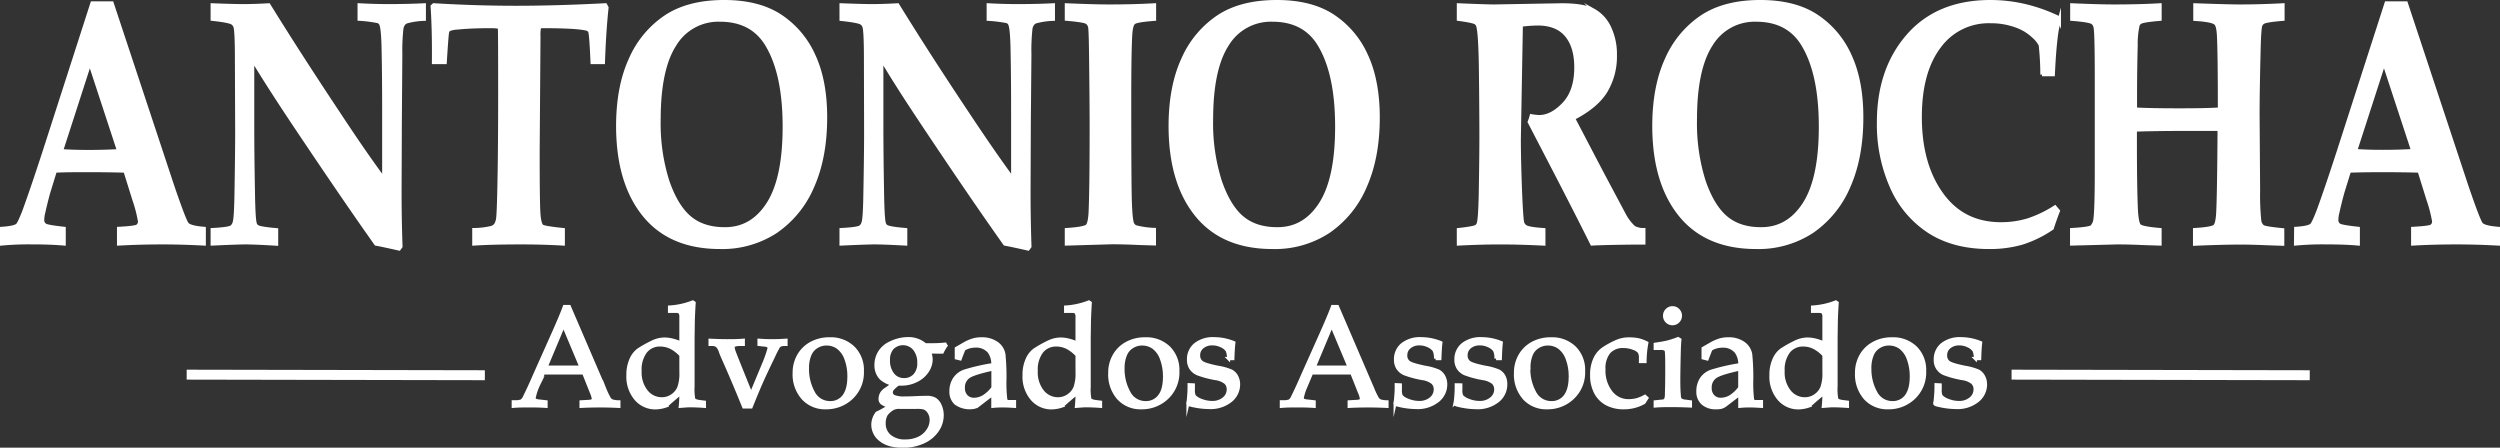
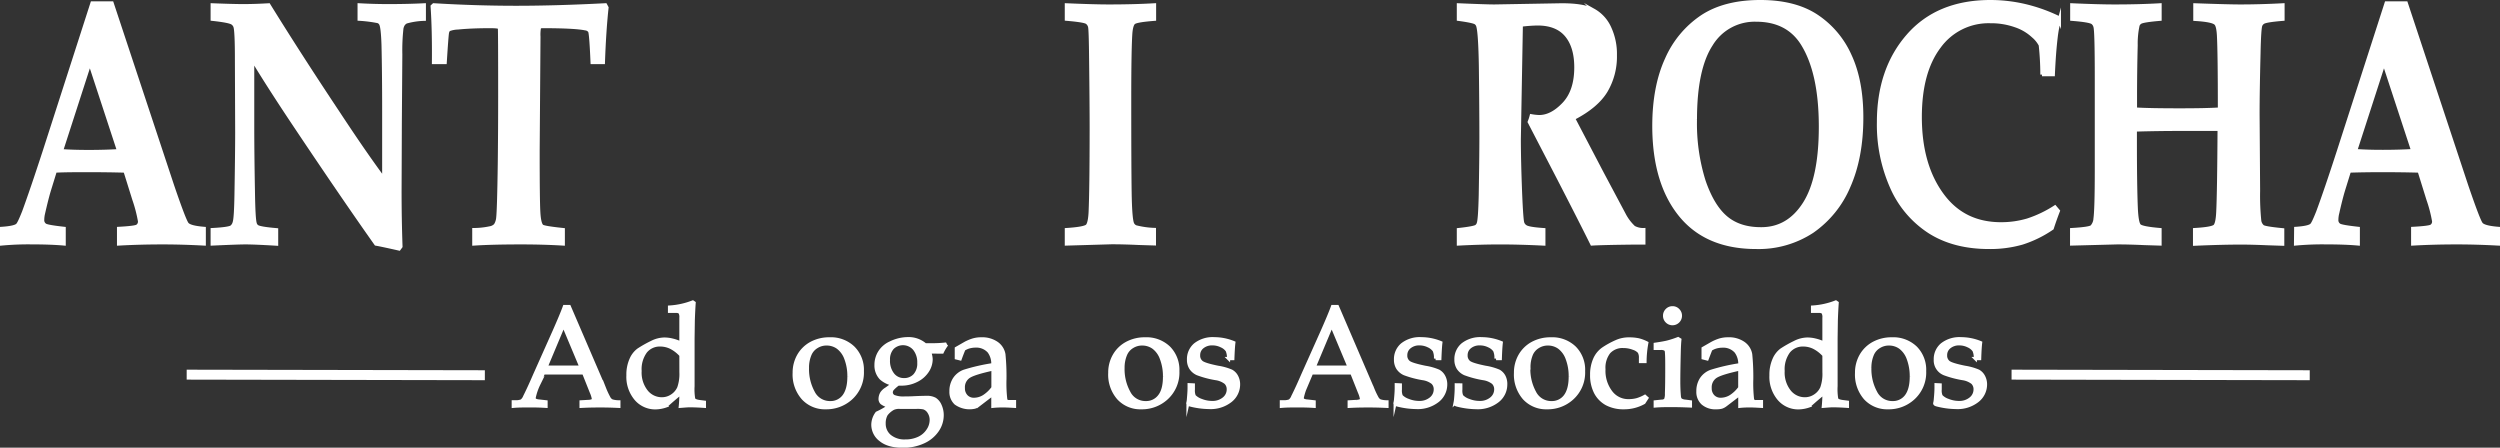
<svg xmlns="http://www.w3.org/2000/svg" viewBox="0 0 753.83 134.99">
  <rect x="0" y="0" width="753.83" height="134.99" fill="#333333" stroke="none" />
  <g id="Camada_2" data-name="Camada 2">
    <g id="Camada_1-2" data-name="Camada 1">
      <path d="M.5,68.89c2.54-.17,4.11-.5,4.7-1,.41-.34,1-1.64,1.91-3.9q2.46-6.69,6.32-18.55L27.77.91h6L52.05,56.09q3.57,10.45,4.4,11.45t5.12,1.35v4.67Q55,73.2,49.1,73.2q-7,0-13.33.36V68.89q4.81-.26,5.57-.68a1.6,1.6,0,0,0,.75-1.53,41.57,41.57,0,0,0-1.7-6.53l-2.68-8.58q-5-.15-11.24-.15c-3.59,0-6.87,0-9.82.15l-1.78,5.77c-.48,1.58-1.08,3.92-1.78,7a8.66,8.66,0,0,0-.24,1.91,1.74,1.74,0,0,0,.79,1.63c.52.32,2.42.64,5.69,1v4.67q-4-.36-9.88-.36a87.25,87.25,0,0,0-8.95.36ZM27.09,19,18.54,45.46c2.48.17,5.23.25,8.23.25s6.13-.08,9-.25Z" style="fill:#fff;stroke:#fff;stroke-miterlimit:10" />
      <path d="M64,73.56V69.25c3.29-.17,5.22-.45,5.79-.82a2.5,2.5,0,0,0,.85-1.34c.3-.82.48-3.72.56-8.68q.21-12.34.21-18.6l-.08-21.74q0-8.62-.44-10A2.07,2.07,0,0,0,70.1,7Q69.29,6.36,64,5.79V1.48q6.33.25,9.38.25c2.24,0,4.8-.08,7.66-.25q9.36,15.13,21.16,32.85Q110,46.18,115.73,53.9V33.5q0-11.58-.2-20c-.11-3.33-.33-5.38-.65-6.13a1.52,1.52,0,0,0-.89-.88,41.21,41.21,0,0,0-5.68-.72V1.48q4.41.25,8.78.25,6,0,10.84-.25V5.79a21.77,21.77,0,0,0-5.44.82,2.39,2.39,0,0,0-.85.72,3.52,3.52,0,0,0-.48,1.19,60.37,60.37,0,0,0-.34,7.91L120.67,37l-.08,20.71q0,8.33.29,16.64l-.53.72q-4.93-1.12-7-1.49Q103,58.94,88.21,36.8,80.76,25.61,76.17,18v20q0,8.16.21,19.66.12,8.47.56,9.76a1.57,1.57,0,0,0,.61.87q.77.57,5.84,1v4.31Q76.85,73.2,74,73.2,71.68,73.2,64,73.56Z" style="fill:#fff;stroke:#fff;stroke-miterlimit:10" />
      <path d="M142.89,73.56V69.25a23.5,23.5,0,0,0,4.82-.52,2.92,2.92,0,0,0,1.67-.84,4.9,4.9,0,0,0,.73-2.19c.18-1.47.35-6.87.48-16.22q.12-10,.12-20.33,0-20.37-.1-20.76c-.07-.26-1-.39-2.86-.39-3.77,0-7,.14-9.71.41a8.09,8.09,0,0,0-2.66.52,1.65,1.65,0,0,0-.47.9c-.11.42-.34,3.43-.69,9h-3.49q.09-9.84-.4-16.95l.44-.41q12.76.77,24.85.77t26.95-.77l.44.82q-.76,7.06-1.09,16.54h-3.36q-.37-8.65-.73-9.39a1.71,1.71,0,0,0-1.3-.77Q173.29,8,163.64,8c-.54,0-.86.1-1,.31a11.53,11.53,0,0,0-.16,2.73l-.25,34.55q0,15,.21,18.44c.13,2.28.46,3.66,1,4.14q.53.47,6.39,1.08v4.31q-6-.36-12.66-.36Q148.38,73.2,142.89,73.56Z" style="fill:#fff;stroke:#fff;stroke-miterlimit:10" />
-       <path d="M217.11,74.59q-15,0-22.9-9.74t-7.94-26.79q0-11.93,3.85-20.27A29.67,29.67,0,0,1,200.79,5Q207.63.5,218.36.5q10.33,0,16.9,4.29a27.85,27.85,0,0,1,10.11,11.92q3.56,7.63,3.55,18.73,0,12-3.89,20.78a31.31,31.31,0,0,1-11,13.57A29.49,29.49,0,0,1,217.11,74.59ZM218.65,69q8.15,0,13-7.63t4.84-23.22q0-16.35-5.55-25.1-4.5-7-13.86-7a15.29,15.29,0,0,0-13.56,7.35q-4.8,7.35-4.8,22.63a57.5,57.5,0,0,0,2.63,18.64q2.64,7.63,6.71,11T218.65,69Z" style="fill:#fff;stroke:#fff;stroke-miterlimit:10" />
-       <path d="M253.63,73.56V69.25c3.3-.17,5.23-.45,5.8-.82a2.56,2.56,0,0,0,.85-1.34c.29-.82.48-3.72.55-8.68q.23-12.34.22-18.6L261,18.07q0-8.62-.45-10A2.05,2.05,0,0,0,259.76,7q-.81-.62-6.13-1.18V1.48q6.33.25,9.38.25,3.38,0,7.66-.25Q280,16.61,291.83,34.33q7.86,11.85,13.55,19.57V33.5q0-11.58-.2-20c-.11-3.33-.32-5.38-.65-6.13a1.52,1.52,0,0,0-.89-.88A40.66,40.66,0,0,0,298,5.79V1.48q4.41.25,8.77.25c4,0,7.61-.08,10.84-.25V5.79a21.87,21.87,0,0,0-5.44.82,2.27,2.27,0,0,0-.84.72,3.33,3.33,0,0,0-.49,1.19,59.32,59.32,0,0,0-.33,7.91L310.33,37l-.08,20.71q0,8.33.28,16.64l-.53.72q-4.92-1.12-7-1.49Q292.61,58.94,277.87,36.8q-7.46-11.19-12-18.84v20q0,8.16.2,19.66.12,8.47.57,9.76a1.57,1.57,0,0,0,.61.87c.51.38,2.46.72,5.83,1v4.31q-6.54-.36-9.36-.36Q261.34,73.2,253.63,73.56Z" style="fill:#fff;stroke:#fff;stroke-miterlimit:10" />
      <path d="M321.56,73.56V69.25c3.71-.24,5.81-.64,6.29-1.18s.78-1.91.89-4.06q.31-6.8.32-25.28,0-7.09-.16-20.56c-.06-6.13-.16-9.49-.32-10.09a2.21,2.21,0,0,0-.86-1.31c-.59-.38-2.64-.7-6.16-1V1.48q8.35.36,12.77.36,7.62,0,13.78-.36V5.79c-3.7.28-5.78.64-6.26,1.11s-.78,1.53-.91,3.21q-.33,4.94-.33,20,0,20,.12,27.92c.08,5.26.33,8.38.73,9.38a1.93,1.93,0,0,0,1,1,26,26,0,0,0,5.61.8v4.31l-4.78-.15q-4.54-.21-8.11-.21Z" style="fill:#fff;stroke:#fff;stroke-miterlimit:10" />
-       <path d="M383.7,74.59q-15,0-22.9-9.74t-7.94-26.79q0-11.93,3.85-20.27A29.76,29.76,0,0,1,367.39,5Q374.22.5,385,.5q10.34,0,16.9,4.29A27.85,27.85,0,0,1,412,16.71q3.54,7.63,3.55,18.73,0,12-3.9,20.78a31.24,31.24,0,0,1-11,13.57A29.47,29.47,0,0,1,383.7,74.59ZM385.24,69q8.14,0,13-7.63t4.84-23.22q0-16.35-5.55-25.1-4.5-7-13.86-7A15.31,15.31,0,0,0,370.1,13.4q-4.8,7.35-4.8,22.63a57.48,57.48,0,0,0,2.64,18.64q2.63,7.63,6.7,11T385.24,69Z" style="fill:#fff;stroke:#fff;stroke-miterlimit:10" />
      <path d="M439.77,73.56V69.25q4.69-.51,5.39-1a1.74,1.74,0,0,0,.65-1q.4-1.23.57-8.32.19-11,.2-17.31,0-8.53-.16-21.69-.17-9.81-.77-12a1.79,1.79,0,0,0-.65-1c-.43-.34-2.18-.72-5.23-1.13V1.48q8.39.36,10.82.36l20.3-.36c4.41,0,7.62.53,9.63,1.61a11.36,11.36,0,0,1,4.78,5.18,18.69,18.69,0,0,1,1.76,8.39,20.36,20.36,0,0,1-2.81,10.8q-2.82,4.65-9.79,8.24l8.63,16.49,6.73,12.64a14.42,14.42,0,0,0,2.84,3.72,5.77,5.77,0,0,0,3,.7v4l-2.39,0c-6.87.07-11.28.18-13.26.31q-3.53-7.14-10.53-20.7l-8.35-16.09a13.83,13.83,0,0,0,.61-1.85,15.77,15.77,0,0,0,2.39.26q3.76,0,7.41-3.86t3.65-11q0-6.24-2.88-9.68t-8.66-3.45a45.61,45.61,0,0,0-4.95.36l-.27,15.17-.34,19.23q0,6.54.4,16.71c.22,5.11.43,8,.65,8.59a2.06,2.06,0,0,0,.88,1.08q.85.62,5.48.93v4.31q-7.28-.36-12.9-.36C448.64,73.2,444.36,73.32,439.77,73.56Z" style="fill:#fff;stroke:#fff;stroke-miterlimit:10" />
      <path d="M529.55,74.59q-15,0-22.9-9.74t-7.94-26.79q0-11.93,3.84-20.27A29.76,29.76,0,0,1,513.23,5Q520.07.5,530.8.5q10.34,0,16.9,4.29a27.85,27.85,0,0,1,10.11,11.92q3.56,7.63,3.55,18.73,0,12-3.89,20.78a31.31,31.31,0,0,1-11,13.57A29.49,29.49,0,0,1,529.55,74.59ZM531.09,69q8.14,0,13-7.63t4.84-23.22q0-16.35-5.55-25.1-4.5-7-13.86-7A15.29,15.29,0,0,0,516,13.4q-4.8,7.35-4.8,22.63a57.77,57.77,0,0,0,2.63,18.64q2.64,7.63,6.71,11T531.09,69Z" style="fill:#fff;stroke:#fff;stroke-miterlimit:10" />
      <path d="M619.65,62.41l1,1.19q-1,2.57-1.86,5.24a34.36,34.36,0,0,1-9.06,4.44,35,35,0,0,1-10,1.31q-10.62,0-18-4.73a30.58,30.58,0,0,1-11.29-13.3,46.48,46.48,0,0,1-4-19.68q0-16,8.93-26.18T600.12.5a45.84,45.84,0,0,1,10.35,1.18,49.64,49.64,0,0,1,10.19,3.6l.29.77a35.58,35.58,0,0,0-1,5.34q-.54,4.47-.83,11.1h-3.4a82.51,82.51,0,0,0-.49-8.91A9.05,9.05,0,0,0,613,10.85a14.64,14.64,0,0,0-5.36-3.13,21.92,21.92,0,0,0-7.47-1.21,18.33,18.33,0,0,0-15.44,7.61Q579,21.73,579,35.28q0,14.7,6.89,23.79,6.36,8.43,17.47,8.43a27.85,27.85,0,0,0,8-1.13A35.09,35.09,0,0,0,619.65,62.41Z" style="fill:#fff;stroke:#fff;stroke-miterlimit:10" />
      <path d="M624.68,73.56V69.25q5.34-.31,6.06-.9a3.91,3.91,0,0,0,1-2.44q.39-2.84.4-14.23l0-28.11q0-14.23-.41-15.52A2.21,2.21,0,0,0,631,6.87c-.54-.44-2.64-.8-6.28-1.08V1.48c5.42.24,9.7.36,12.87.36q7.51,0,13.72-.36V5.79q-5,.42-5.88.93a1.81,1.81,0,0,0-.77.92,25.83,25.83,0,0,0-.57,6q-.19,7.4-.2,15v4.26q4.21.26,13.36.26,8.13,0,12-.26,0-16.69-.28-22.2c-.11-1.95-.39-3.15-.85-3.59-.61-.65-2.71-1.08-6.28-1.29V1.48q10.07.36,13.63.36,6.12,0,12.91-.36V5.79c-3.46.28-5.47.6-6,1a1.9,1.9,0,0,0-.73.92c-.24.72-.42,3.52-.52,8.38q-.28,11.2-.29,18.14L681,57.53a75.33,75.33,0,0,0,.36,9.1,2.86,2.86,0,0,0,.93,1.67q.66.48,6,1v4.31l-4.49-.15c-3.37-.14-6-.21-7.93-.21q-6,0-14.12.36V69.25c3.58-.21,5.61-.58,6.11-1.11s.79-1.94.9-4.22q.29-5.85.4-24.94H659.11q-8.7,0-15.26.21v3.39q0,13.47.28,20.19c.14,3,.46,4.77,1,5.27s2.57.9,6.17,1.21v4.31l-4.79-.15q-4.54-.21-8.12-.21Z" style="fill:#fff;stroke:#fff;stroke-miterlimit:10" />
      <path d="M692.25,68.89c2.54-.17,4.11-.5,4.7-1,.41-.34,1-1.64,1.91-3.9q2.48-6.69,6.32-18.55L719.53.91h6L743.8,56.09q3.57,10.45,4.4,11.45t5.13,1.35v4.67q-6.6-.36-12.48-.36-7,0-13.33.36V68.89c3.22-.17,5.07-.4,5.57-.68a1.6,1.6,0,0,0,.75-1.53,40.34,40.34,0,0,0-1.7-6.53l-2.67-8.58c-3.36-.1-7.1-.15-11.24-.15q-5.4,0-9.82.15l-1.79,5.77c-.48,1.58-1.08,3.92-1.78,7a8.66,8.66,0,0,0-.24,1.91,1.74,1.74,0,0,0,.79,1.63c.53.32,2.42.64,5.69,1v4.67c-2.64-.24-5.94-.36-9.88-.36a87.38,87.38,0,0,0-9,.36ZM718.84,19l-8.55,26.43q3.74.26,8.23.25,4.69,0,9-.25Z" style="fill:#fff;stroke:#fff;stroke-miterlimit:10" />
      <line x1="56.29" y1="112.97" x2="146.2" y2="113.14" style="fill:#fff;stroke:#fff;stroke-miterlimit:10;stroke-width:3px" />
      <line x1="606.55" y1="112.97" x2="696.46" y2="113.14" style="fill:#fff;stroke:#fff;stroke-miterlimit:10;stroke-width:3px" />
      <path d="M176,112.43H163.87l-1.42,3.38a17.27,17.27,0,0,0-1.41,4.11.88.88,0,0,0,.26.7,3.32,3.32,0,0,0,1.33.33l2,.23v1.32c-1.34-.09-2.86-.14-4.54-.14-2,0-3.78,0-5.31.14v-1.32l.63,0a4.7,4.7,0,0,0,1.9-.3,3.14,3.14,0,0,0,.92-1.3c1-2,2-4.19,3-6.52L167.06,100q2.31-5.22,3.15-7.56h1.43l10.63,24.71a25.07,25.07,0,0,0,1.42,3,2.11,2.11,0,0,0,.82.74,6.91,6.91,0,0,0,2.08.3v1.32c-1.82-.09-3.55-.14-5.21-.14s-3.59,0-6.15.14v-1.32l2.08-.12a3.69,3.69,0,0,0,1.32-.24.7.7,0,0,0,.32-.58,8.36,8.36,0,0,0-.63-2Zm-11.37-1.72h10.58l-5.29-12.62Z" style="fill:#fff;stroke:#fff;stroke-miterlimit:10" />
      <path d="M205.34,103.48V95.86a3,3,0,0,0-.29-1.66,1.9,1.9,0,0,0-1.35-.33h-1.8V92.61a23,23,0,0,0,7-1.54l.38.26c-.1,1.42-.19,3.15-.26,5.16l-.08,5.59,0,1.81v12.54a17.2,17.2,0,0,0,.21,3.91c.21.38.79.63,1.74.76l1.49.19v1.21c-1.73-.12-3.25-.18-4.57-.18-.24,0-1.12.06-2.65.18.1-.94.17-2.29.23-4-1.19.92-2.7,2.21-4.55,3.87a10.26,10.26,0,0,1-3.14.58,7.63,7.63,0,0,1-5.94-2.66,10.32,10.32,0,0,1-2.39-7.14,11.3,11.3,0,0,1,.92-4.77,7,7,0,0,1,2.2-2.86,34.45,34.45,0,0,1,4-2.26,8.65,8.65,0,0,1,3.84-1,10.26,10.26,0,0,1,2.46.32A13.4,13.4,0,0,1,205.34,103.48Zm0,3.62a10.6,10.6,0,0,0-3-2.34,7.33,7.33,0,0,0-3.26-.77,5.5,5.5,0,0,0-4.42,2,9,9,0,0,0-1.68,5.88,9.17,9.17,0,0,0,1.92,6.17,5.93,5.93,0,0,0,4.67,2.24,5.42,5.42,0,0,0,3.08-.94,5.52,5.52,0,0,0,2.05-2.42,12.61,12.61,0,0,0,.65-4.69Z" style="fill:#fff;stroke:#fff;stroke-miterlimit:10" />
-       <path d="M228.89,103.84v-1.22q2.18.15,3.87.15,2,0,4.23-.15v1.22h-.65a2.41,2.41,0,0,0-1,.19,1.59,1.59,0,0,0-.55.38,27.38,27.38,0,0,0-1.51,2.92q-2.37,4.89-3.63,7.72t-3.19,7.64h-2.18q-2.78-6.9-5.67-13.44c-.72-1.59-1.15-2.61-1.3-3.06a4.35,4.35,0,0,0-1-1.86,2.2,2.2,0,0,0-1.48-.49h-.7v-1.22c2.06.1,3.78.15,5.15.15s3.08,0,4.83-.15v1.22h-.93a4.27,4.27,0,0,0-1.8.27.68.68,0,0,0-.36.63,5.93,5.93,0,0,0,.38,1.45q.38,1.09,5.08,12.7l3.77-9.07a36.85,36.85,0,0,0,1.57-4.36,2.35,2.35,0,0,0,.09-.57.68.68,0,0,0-.28-.59,3.7,3.7,0,0,0-1.4-.31Z" style="fill:#fff;stroke:#fff;stroke-miterlimit:10" />
      <path d="M239.5,112.43a10.37,10.37,0,0,1,1.34-5.24,9.64,9.64,0,0,1,3.77-3.67,11.36,11.36,0,0,1,5.51-1.32,9.72,9.72,0,0,1,7.16,2.65A9.4,9.4,0,0,1,260,111.9a10.44,10.44,0,0,1-3.5,8.27,11,11,0,0,1-7.5,2.75,8.91,8.91,0,0,1-6.83-2.82A10.78,10.78,0,0,1,239.5,112.43Zm3.95-1.49a14.62,14.62,0,0,0,1.77,7.41,5.6,5.6,0,0,0,5.11,3.08,5,5,0,0,0,4.11-1.93c1-1.29,1.56-3.24,1.56-5.87a14.75,14.75,0,0,0-.92-5.49,7.31,7.31,0,0,0-2.44-3.39,5.77,5.77,0,0,0-3.38-1.06,5.51,5.51,0,0,0-3,.84,5,5,0,0,0-2,2.25A10,10,0,0,0,243.45,110.94Z" style="fill:#fff;stroke:#fff;stroke-miterlimit:10" />
      <path d="M280.25,106.11a6.64,6.64,0,0,1,.49,2.21,6.46,6.46,0,0,1-1.14,3.6,8.09,8.09,0,0,1-3.23,2.8,9.92,9.92,0,0,1-4.54,1.07l-1,0a10,10,0,0,0-1.75,1.53,1.67,1.67,0,0,0-.36,1,1.4,1.4,0,0,0,.82,1.26,8,8,0,0,0,3.33.45c.65,0,1.57,0,2.78-.07,1.72-.08,3-.11,3.73-.11a4.88,4.88,0,0,1,2.54.53,4.2,4.2,0,0,1,1.52,1.87,7,7,0,0,1,.63,3,8.07,8.07,0,0,1-1.43,4.51,10,10,0,0,1-4.16,3.46,14.39,14.39,0,0,1-6.28,1.3c-2.88,0-5.1-.62-6.65-1.88a5.71,5.71,0,0,1-2.33-4.63,6,6,0,0,1,1.21-3.44,24.36,24.36,0,0,0,3.68-2.08,6.55,6.55,0,0,1-2.22-1,1.61,1.61,0,0,1-.49-1.21,3.51,3.51,0,0,1,.48-1.73,4.3,4.3,0,0,1,1.39-1.28l2-1.45a7.5,7.5,0,0,1-3.63-1.78,5.56,5.56,0,0,1-1.47-4,7.17,7.17,0,0,1,1.1-3.87,7.34,7.34,0,0,1,3.21-2.75,12.11,12.11,0,0,1,5.23-1.28,7.66,7.66,0,0,1,5.27,1.84h1.76a35.45,35.45,0,0,0,4.24-.19l.23.45a14,14,0,0,0-1.11,1.91Zm-8.91,16.69a4.29,4.29,0,0,0-2,.33,6.68,6.68,0,0,0-2.14,1.84,5.41,5.41,0,0,0-.63,2.75,4.84,4.84,0,0,0,1.7,3.79A6.94,6.94,0,0,0,273,133a9.29,9.29,0,0,0,4.09-.86,6.67,6.67,0,0,0,2.73-2.37,5.61,5.61,0,0,0,1-3.1,4.3,4.3,0,0,0-.68-2.4,3,3,0,0,0-1.63-1.32,9.6,9.6,0,0,0-2.2-.15Zm5.74-13.38a6.4,6.4,0,0,0-1.34-4.23,4.54,4.54,0,0,0-6.64-.3,5.1,5.1,0,0,0-1.23,3.63,6.61,6.61,0,0,0,1.33,4.39,4.2,4.2,0,0,0,3.36,1.59,4.26,4.26,0,0,0,3.27-1.33A5.26,5.26,0,0,0,277.08,109.42Z" style="fill:#fff;stroke:#fff;stroke-miterlimit:10" />
      <path d="M288.38,107.91l0-1.4,0-1.45,2.29-1.31a12.92,12.92,0,0,1,2.72-1.21,8.66,8.66,0,0,1,2.49-.34,7.71,7.71,0,0,1,4.67,1.3,5.13,5.13,0,0,1,2.13,3.32,67.28,67.28,0,0,1,.31,7.48,41.7,41.7,0,0,0,.26,6.23c.13.39.48.59,1,.59h1.64v1.38c-1.59-.09-2.71-.14-3.34-.14s-1.83,0-3.15.14l0-1.86q0-.9,0-1.83l-4.34,3.32a4,4,0,0,1-1.16.62,7.17,7.17,0,0,1-5.71-1.16,4.64,4.64,0,0,1-1.42-3.57,6.69,6.69,0,0,1,1-3.7,6,6,0,0,1,2.9-2.34,57.71,57.71,0,0,1,8.72-2,6.14,6.14,0,0,0-1.17-4,5.1,5.1,0,0,0-4.07-1.66,7.08,7.08,0,0,0-1.89.25,5.94,5.94,0,0,0-1.64.74q-.62,1.5-1.11,2.88Zm11.06,3.34c-3.89.84-6.36,1.62-7.41,2.36a3.86,3.86,0,0,0-1.57,3.4,3.42,3.42,0,0,0,.9,2.48,3.07,3.07,0,0,0,2.33.94,5.71,5.71,0,0,0,3-.88,10,10,0,0,0,2.74-2.62l0-4.65Z" style="fill:#fff;stroke:#fff;stroke-miterlimit:10" />
-       <path d="M324.79,103.48V95.86a2.88,2.88,0,0,0-.3-1.66,1.85,1.85,0,0,0-1.34-.33h-1.81V92.61a23,23,0,0,0,7-1.54l.38.26c-.09,1.42-.18,3.15-.25,5.16l-.08,5.59,0,1.81v12.54a17.2,17.2,0,0,0,.21,3.91c.21.38.79.63,1.74.76l1.49.19v1.21c-1.73-.12-3.25-.18-4.57-.18-.24,0-1.12.06-2.65.18.09-.94.17-2.29.23-4q-1.79,1.38-4.55,3.87a10.27,10.27,0,0,1-3.15.58,7.62,7.62,0,0,1-5.93-2.66,10.27,10.27,0,0,1-2.39-7.14,11.15,11.15,0,0,1,.92-4.77,7,7,0,0,1,2.2-2.86,33.6,33.6,0,0,1,4-2.26,8.64,8.64,0,0,1,3.83-1,10.28,10.28,0,0,1,2.47.32A13.89,13.89,0,0,1,324.79,103.48Zm0,3.62a10.74,10.74,0,0,0-3-2.34,7.33,7.33,0,0,0-3.26-.77,5.5,5.5,0,0,0-4.42,2,9,9,0,0,0-1.68,5.88,9.17,9.17,0,0,0,1.92,6.17,5.93,5.93,0,0,0,4.66,2.24,5.38,5.38,0,0,0,3.08-.94,5.54,5.54,0,0,0,2.06-2.42,12.61,12.61,0,0,0,.65-4.69Z" style="fill:#fff;stroke:#fff;stroke-miterlimit:10" />
      <path d="M334.66,112.43a10.27,10.27,0,0,1,1.34-5.24,9.51,9.51,0,0,1,3.77-3.67,11.31,11.31,0,0,1,5.51-1.32,9.74,9.74,0,0,1,7.16,2.65,9.44,9.44,0,0,1,2.69,7.05,10.42,10.42,0,0,1-3.51,8.27,10.94,10.94,0,0,1-7.5,2.75,8.92,8.92,0,0,1-6.83-2.82A10.78,10.78,0,0,1,334.66,112.43Zm3.94-1.49a14.52,14.52,0,0,0,1.78,7.41,5.58,5.58,0,0,0,5.11,3.08,5,5,0,0,0,4.1-1.93c1.05-1.29,1.57-3.24,1.57-5.87a14.74,14.74,0,0,0-.93-5.49,7.23,7.23,0,0,0-2.43-3.39,5.82,5.82,0,0,0-3.38-1.06,5.48,5.48,0,0,0-3,.84,5,5,0,0,0-2,2.25A10.12,10.12,0,0,0,338.6,110.94Z" style="fill:#fff;stroke:#fff;stroke-miterlimit:10" />
      <path d="M359.81,116.08v1.37a4.29,4.29,0,0,0,.29,2,5.38,5.38,0,0,0,2.13,1.31,8.8,8.8,0,0,0,3.27.63,5.29,5.29,0,0,0,3.53-1.16,3.56,3.56,0,0,0,1.36-2.79,2.76,2.76,0,0,0-.8-2.06,6.3,6.3,0,0,0-3-1.24,29,29,0,0,1-5.52-1.47,4.66,4.66,0,0,1-2-1.68,4.6,4.6,0,0,1-.67-2.54,5.7,5.7,0,0,1,2-4.54,8.52,8.52,0,0,1,5.75-1.75,15.53,15.53,0,0,1,5.87,1.18c-.12,1-.22,2.54-.3,4.78h-1.26a5.61,5.61,0,0,0-.4-2.43,4.1,4.1,0,0,0-1.76-1.41,6,6,0,0,0-2.72-.63,4.56,4.56,0,0,0-3.05,1,3.09,3.09,0,0,0-1.14,2.45,2.52,2.52,0,0,0,.91,2.12q.9.74,5,1.56a16.52,16.52,0,0,1,4,1.13,3.89,3.89,0,0,1,1.56,1.6,5,5,0,0,1,.58,2.45,6.24,6.24,0,0,1-2.42,4.89,9.7,9.7,0,0,1-6.48,2,23.85,23.85,0,0,1-5.79-.8c-.38-.1-.57-.25-.57-.44l.06-.3a6.39,6.39,0,0,0,.15-1.11c.12-1.36.19-2.42.19-3.18l0-1Z" style="fill:#fff;stroke:#fff;stroke-miterlimit:10" />
      <path d="M407.62,112.43H395.48l-1.43,3.38a17.53,17.53,0,0,0-1.4,4.11.85.85,0,0,0,.26.7,3.27,3.27,0,0,0,1.33.33l2,.23v1.32c-1.35-.09-2.86-.14-4.54-.14-2,0-3.78,0-5.31.14v-1.32l.63,0a4.74,4.74,0,0,0,1.9-.3,3.06,3.06,0,0,0,.91-1.3c1-2,2-4.19,3-6.52L398.67,100q2.31-5.22,3.15-7.56h1.43l10.62,24.71a24.45,24.45,0,0,0,1.43,3,2.11,2.11,0,0,0,.82.74,6.91,6.91,0,0,0,2.08.3v1.32c-1.82-.09-3.56-.14-5.21-.14s-3.59,0-6.15.14v-1.32l2.08-.12a3.69,3.69,0,0,0,1.32-.24.7.7,0,0,0,.32-.58,8.36,8.36,0,0,0-.63-2Zm-11.36-1.72h10.58l-5.29-12.62Z" style="fill:#fff;stroke:#fff;stroke-miterlimit:10" />
      <path d="M422.23,116.08v1.37a4.29,4.29,0,0,0,.29,2,5.36,5.36,0,0,0,2.14,1.31,8.71,8.71,0,0,0,3.26.63,5.29,5.29,0,0,0,3.53-1.16,3.56,3.56,0,0,0,1.36-2.79,2.73,2.73,0,0,0-.8-2.06,6.3,6.3,0,0,0-3-1.24,29,29,0,0,1-5.52-1.47,4.66,4.66,0,0,1-2-1.68,4.6,4.6,0,0,1-.67-2.54,5.7,5.7,0,0,1,2-4.54,8.52,8.52,0,0,1,5.75-1.75,15.53,15.53,0,0,1,5.87,1.18c-.12,1-.22,2.54-.3,4.78h-1.26a5.65,5.65,0,0,0-.39-2.43,4.23,4.23,0,0,0-1.76-1.41,6.11,6.11,0,0,0-2.73-.63,4.51,4.51,0,0,0-3,1,3.1,3.1,0,0,0-1.15,2.45,2.52,2.52,0,0,0,.91,2.12c.6.49,2.27,1,5,1.56a16.52,16.52,0,0,1,4,1.13,3.89,3.89,0,0,1,1.56,1.6,5,5,0,0,1,.58,2.45,6.21,6.21,0,0,1-2.42,4.89,9.7,9.7,0,0,1-6.48,2,23.85,23.85,0,0,1-5.79-.8c-.38-.1-.57-.25-.57-.44l.06-.3a6.39,6.39,0,0,0,.15-1.11c.13-1.36.19-2.42.19-3.18l0-1Z" style="fill:#fff;stroke:#fff;stroke-miterlimit:10" />
      <path d="M440.46,116.08v1.37a4.16,4.16,0,0,0,.29,2,5.23,5.23,0,0,0,2.13,1.31,8.79,8.79,0,0,0,3.26.63,5.27,5.27,0,0,0,3.53-1.16,3.57,3.57,0,0,0,1.37-2.79,2.76,2.76,0,0,0-.8-2.06,6.34,6.34,0,0,0-3-1.24,29.38,29.38,0,0,1-5.53-1.47,4.69,4.69,0,0,1-2-1.68,4.6,4.6,0,0,1-.67-2.54,5.69,5.69,0,0,1,2-4.54,8.55,8.55,0,0,1,5.76-1.75,15.48,15.48,0,0,1,5.86,1.18c-.12,1-.22,2.54-.29,4.78h-1.26a5.61,5.61,0,0,0-.4-2.43,4.16,4.16,0,0,0-1.76-1.41,6.07,6.07,0,0,0-2.72-.63,4.54,4.54,0,0,0-3.05,1,3.09,3.09,0,0,0-1.14,2.45,2.54,2.54,0,0,0,.9,2.12q.9.74,5,1.56a16.83,16.83,0,0,1,4,1.13,3.86,3.86,0,0,1,1.55,1.6A5,5,0,0,1,454,116a6.22,6.22,0,0,1-2.43,4.89,9.65,9.65,0,0,1-6.47,2,23.92,23.92,0,0,1-5.8-.8c-.38-.1-.56-.25-.56-.44l.06-.3a9.33,9.33,0,0,0,.15-1.11q.18-2,.18-3.18l0-1Z" style="fill:#fff;stroke:#fff;stroke-miterlimit:10" />
      <path d="M457,112.43a10.37,10.37,0,0,1,1.34-5.24,9.64,9.64,0,0,1,3.77-3.67,11.36,11.36,0,0,1,5.51-1.32,9.72,9.72,0,0,1,7.16,2.65,9.4,9.4,0,0,1,2.69,7.05,10.42,10.42,0,0,1-3.51,8.27,10.92,10.92,0,0,1-7.49,2.75,8.94,8.94,0,0,1-6.84-2.82A10.82,10.82,0,0,1,457,112.43Zm3.95-1.49a14.62,14.62,0,0,0,1.77,7.41,5.59,5.59,0,0,0,5.11,3.08,5,5,0,0,0,4.11-1.93c1-1.29,1.56-3.24,1.56-5.87a14.75,14.75,0,0,0-.92-5.49,7.31,7.31,0,0,0-2.44-3.39,5.77,5.77,0,0,0-3.38-1.06,5.51,5.51,0,0,0-3,.84,5,5,0,0,0-2,2.25A10,10,0,0,0,461,110.94Z" style="fill:#fff;stroke:#fff;stroke-miterlimit:10" />
      <path d="M496,119.52l.57.51-.87,1.34a12.2,12.2,0,0,1-6,1.55,10.82,10.82,0,0,1-5.24-1.17,8.21,8.21,0,0,1-3.33-3.4,11.25,11.25,0,0,1-1.17-5.29,11.46,11.46,0,0,1,.9-4.72,7.47,7.47,0,0,1,2.53-3.14A25.71,25.71,0,0,1,487.4,103a9.23,9.23,0,0,1,3.85-.78,13.21,13.21,0,0,1,2.78.26,11.55,11.55,0,0,1,2.51.94A32.77,32.77,0,0,0,496,109h-1.32v-1a3.45,3.45,0,0,0-.39-1.9,4,4,0,0,0-1.78-1.1,8.23,8.23,0,0,0-3-.55,5.54,5.54,0,0,0-4.37,1.73,7.62,7.62,0,0,0-1.53,5.17,10.57,10.57,0,0,0,2.27,7.09,6.54,6.54,0,0,0,5.25,2.41,9.78,9.78,0,0,0,2.47-.31A11.59,11.59,0,0,0,496,119.52Z" style="fill:#fff;stroke:#fff;stroke-miterlimit:10" />
      <path d="M506,102.12l.51.31c-.1,1-.16,2.21-.19,3.47q-.15,6.12-.15,9c0,1.82.07,3.37.19,4.66a1.71,1.71,0,0,0,.4,1,3.11,3.11,0,0,0,1.51.44l1.43.19v1.21c-2-.09-3.91-.14-5.58-.14s-3.32,0-5,.14v-1.21l1.8-.19a2,2,0,0,0,1.29-.39,4.69,4.69,0,0,0,.31-2c.07-1.79.1-4.24.1-7.37,0-2.18,0-3.85-.1-5a1.26,1.26,0,0,0-.37-.93,2.56,2.56,0,0,0-1.46-.27h-1.57v-1.22c1.71-.25,3-.48,3.77-.68A28.87,28.87,0,0,0,506,102.12Zm-1.68-9.3a2.23,2.23,0,0,1,1.66.7,2.3,2.3,0,0,1,.7,1.69,2.37,2.37,0,0,1-2.36,2.37,2.32,2.32,0,0,1-1.68-.69,2.29,2.29,0,0,1-.69-1.68,2.33,2.33,0,0,1,.69-1.69A2.29,2.29,0,0,1,504.32,92.82Z" style="fill:#fff;stroke:#fff;stroke-miterlimit:10" />
      <path d="M513.56,107.91l0-1.4,0-1.45,2.29-1.31a13.15,13.15,0,0,1,2.72-1.21,8.76,8.76,0,0,1,2.49-.34,7.69,7.69,0,0,1,4.67,1.3,5.13,5.13,0,0,1,2.13,3.32,68.92,68.92,0,0,1,.32,7.48,42.57,42.57,0,0,0,.25,6.23,1,1,0,0,0,1.05.59h1.64v1.38c-1.6-.09-2.71-.14-3.34-.14-.79,0-1.84,0-3.15.14l0-1.86c0-.6,0-1.21,0-1.83l-4.35,3.32a4.07,4.07,0,0,1-1.15.62,5.92,5.92,0,0,1-1.58.17,5.83,5.83,0,0,1-4.13-1.33A4.61,4.61,0,0,1,512,118a6.69,6.69,0,0,1,1-3.7A6,6,0,0,1,515.9,112a58,58,0,0,1,8.73-2,6.14,6.14,0,0,0-1.18-4,5.1,5.1,0,0,0-4.07-1.66,7.19,7.19,0,0,0-1.89.25,6.07,6.07,0,0,0-1.64.74c-.4,1-.78,2-1.11,2.88Zm11.07,3.34c-3.89.84-6.36,1.62-7.41,2.36a3.87,3.87,0,0,0-1.58,3.4,3.42,3.42,0,0,0,.9,2.48,3.1,3.1,0,0,0,2.34.94,5.77,5.77,0,0,0,3-.88,10.15,10.15,0,0,0,2.74-2.62l0-4.65Z" style="fill:#fff;stroke:#fff;stroke-miterlimit:10" />
      <path d="M550,103.48V95.86a3,3,0,0,0-.29-1.66,1.9,1.9,0,0,0-1.35-.33h-1.8V92.61a23,23,0,0,0,7-1.54l.38.26c-.1,1.42-.19,3.15-.26,5.16l-.08,5.59,0,1.81v12.54a17.2,17.2,0,0,0,.21,3.91c.21.38.79.63,1.74.76l1.49.19v1.21c-1.72-.12-3.25-.18-4.57-.18-.24,0-1.12.06-2.65.18.1-.94.17-2.29.23-4q-1.79,1.38-4.55,3.87a10.27,10.27,0,0,1-3.15.58,7.62,7.62,0,0,1-5.93-2.66,10.32,10.32,0,0,1-2.39-7.14,11.3,11.3,0,0,1,.92-4.77,7,7,0,0,1,2.2-2.86,34.45,34.45,0,0,1,4-2.26,8.65,8.65,0,0,1,3.84-1,10.26,10.26,0,0,1,2.46.32A13.4,13.4,0,0,1,550,103.48Zm0,3.62a10.6,10.6,0,0,0-3-2.34,7.33,7.33,0,0,0-3.26-.77,5.5,5.5,0,0,0-4.42,2,9,9,0,0,0-1.68,5.88,9.17,9.17,0,0,0,1.92,6.17,5.93,5.93,0,0,0,4.67,2.24,5.42,5.42,0,0,0,3.08-.94,5.52,5.52,0,0,0,2.05-2.42,12.61,12.61,0,0,0,.65-4.69Z" style="fill:#fff;stroke:#fff;stroke-miterlimit:10" />
      <path d="M559.84,112.43a10.37,10.37,0,0,1,1.34-5.24,9.58,9.58,0,0,1,3.77-3.67,11.36,11.36,0,0,1,5.51-1.32,9.74,9.74,0,0,1,7.16,2.65,9.44,9.44,0,0,1,2.69,7.05,10.42,10.42,0,0,1-3.51,8.27,10.92,10.92,0,0,1-7.49,2.75,8.94,8.94,0,0,1-6.84-2.82A10.82,10.82,0,0,1,559.84,112.43Zm3.95-1.49a14.62,14.62,0,0,0,1.77,7.41,5.59,5.59,0,0,0,5.11,3.08,5,5,0,0,0,4.11-1.93c1-1.29,1.56-3.24,1.56-5.87a15,15,0,0,0-.92-5.49,7.31,7.31,0,0,0-2.44-3.39,5.79,5.79,0,0,0-3.38-1.06,5.51,5.51,0,0,0-3,.84,5,5,0,0,0-2,2.25A10,10,0,0,0,563.79,110.94Z" style="fill:#fff;stroke:#fff;stroke-miterlimit:10" />
      <path d="M585,116.08v1.37a4.12,4.12,0,0,0,.3,2,5.23,5.23,0,0,0,2.13,1.31,8.71,8.71,0,0,0,3.26.63,5.29,5.29,0,0,0,3.53-1.16,3.56,3.56,0,0,0,1.36-2.79,2.76,2.76,0,0,0-.79-2.06,6.39,6.39,0,0,0-3-1.24,29.44,29.44,0,0,1-5.52-1.47,4.31,4.31,0,0,1-2.69-4.22,5.7,5.7,0,0,1,2-4.54,8.52,8.52,0,0,1,5.75-1.75,15.49,15.49,0,0,1,5.87,1.18c-.12,1-.22,2.54-.29,4.78h-1.26a5.61,5.61,0,0,0-.4-2.43,4.16,4.16,0,0,0-1.76-1.41,6.07,6.07,0,0,0-2.72-.63,4.52,4.52,0,0,0-3,1,3.09,3.09,0,0,0-1.14,2.45,2.54,2.54,0,0,0,.9,2.12q.9.74,5,1.56a16.83,16.83,0,0,1,4,1.13,3.86,3.86,0,0,1,1.55,1.6,5,5,0,0,1,.59,2.45,6.22,6.22,0,0,1-2.43,4.89,9.66,9.66,0,0,1-6.48,2,23.85,23.85,0,0,1-5.79-.8c-.38-.1-.57-.25-.57-.44l.07-.3a8,8,0,0,0,.14-1.11c.13-1.36.19-2.42.19-3.18l0-1Z" style="fill:#fff;stroke:#fff;stroke-miterlimit:10" />
    </g>
  </g>
</svg>